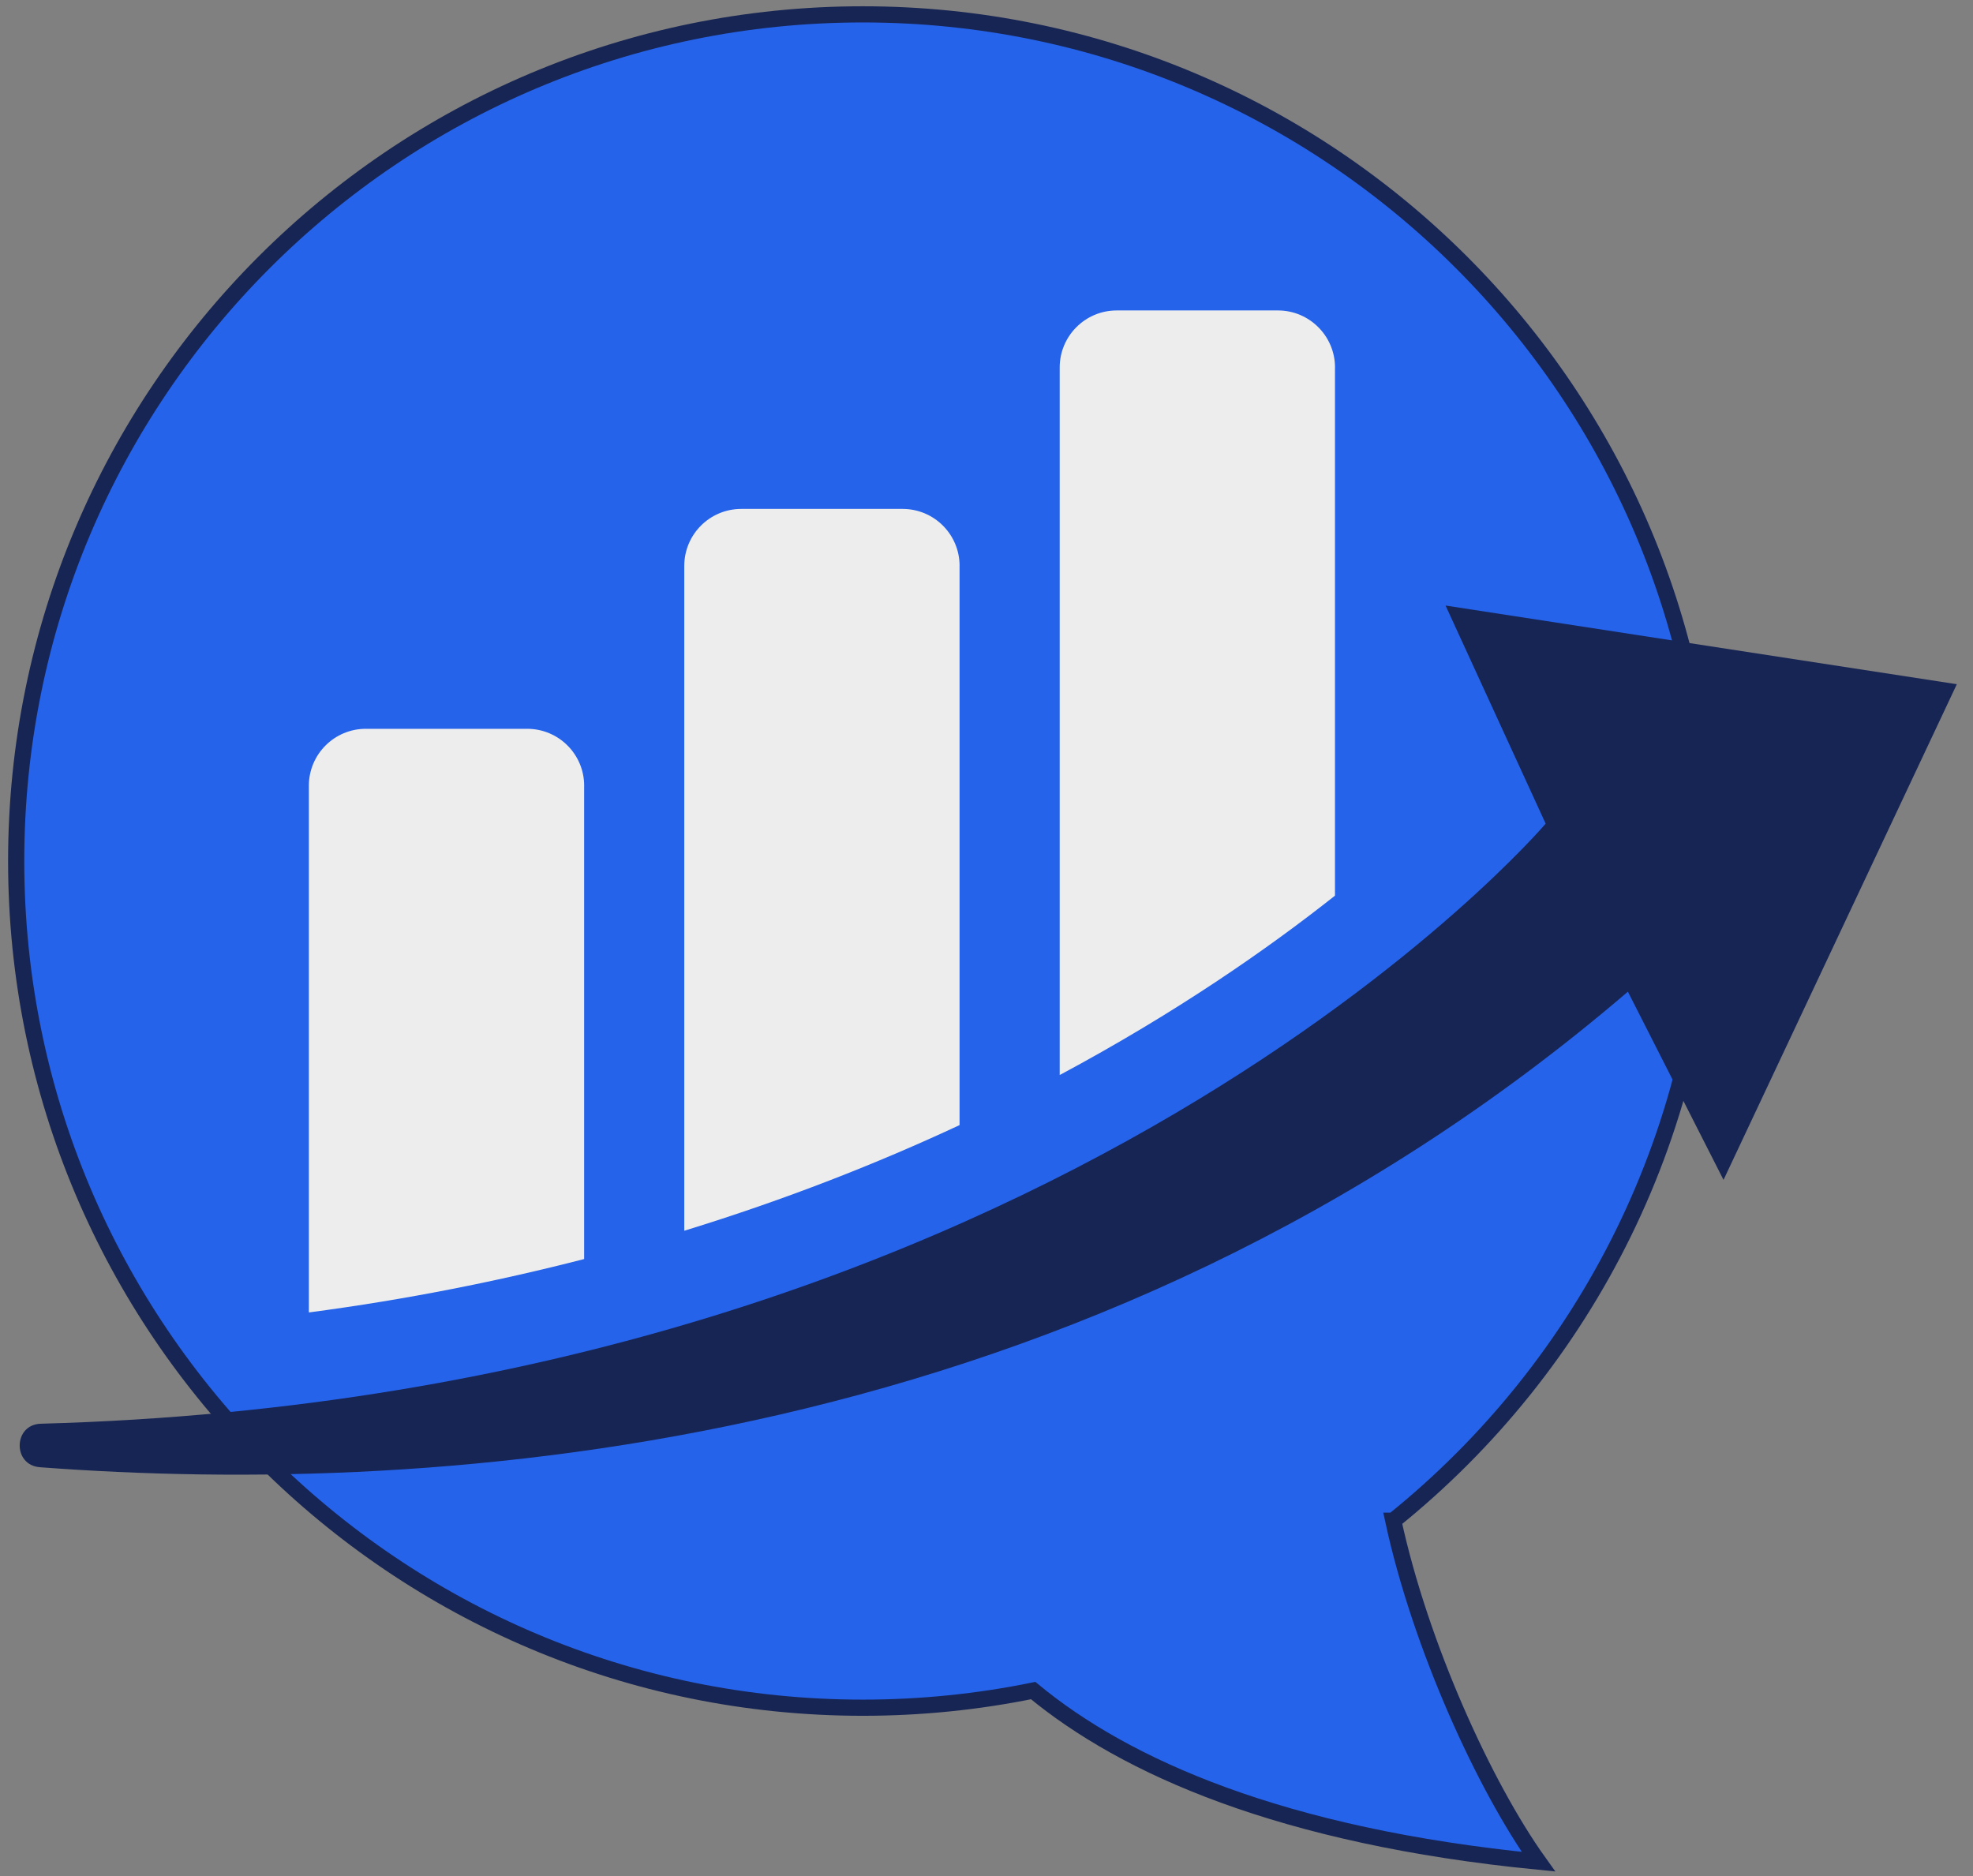
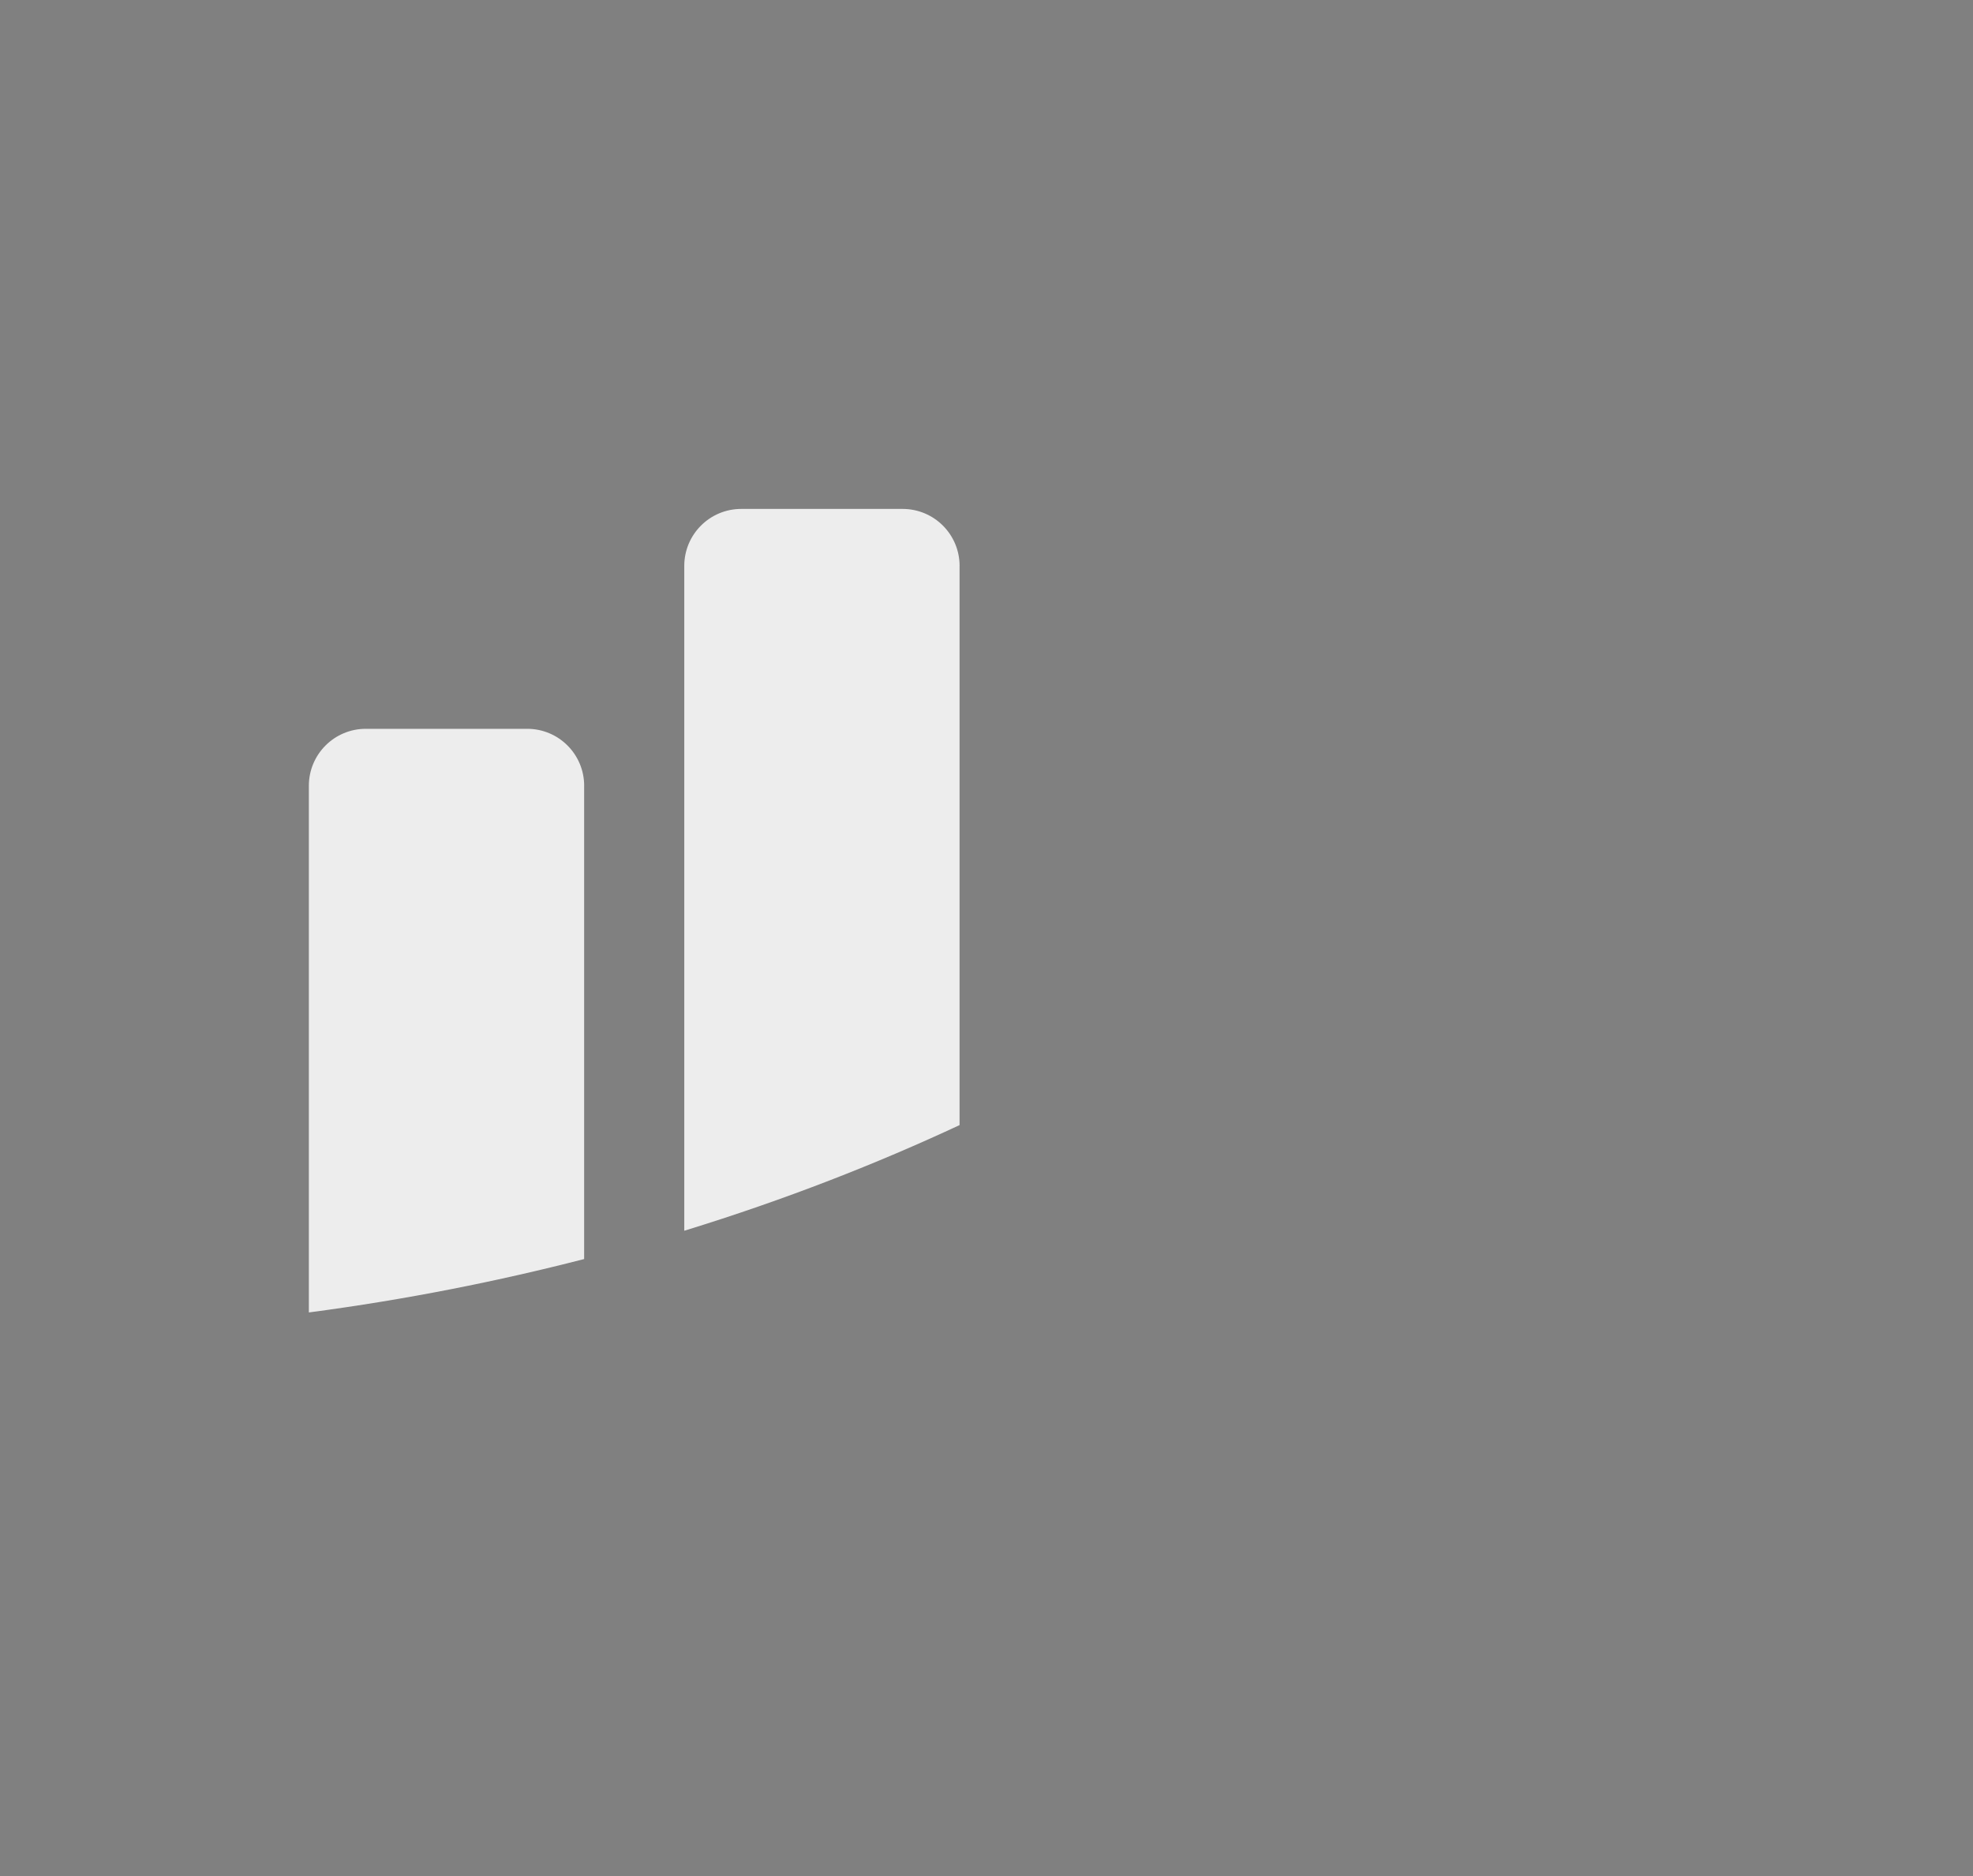
<svg xmlns="http://www.w3.org/2000/svg" id="OBJECTS" viewBox="0 0 610 580">
  <rect x="0" y="0" width="610" height="580" fill="#808080" stroke="none" />
  <defs>
    <style>
      .cls-1 {
        fill: #172554;
      }

      .cls-1, .cls-2 {
        stroke-width: 0px;
      }

      .cls-2 {
        fill: #ededed;
      }

      .cls-3 {
        fill: #2563eb;
        stroke: #172554;
        stroke-miterlimit: 10;
        stroke-width: 5px;
      }
    </style>
  </defs>
-   <path class="cls-3" d="M430.77,470.15c59.59-47.98,97.75-121.49,97.75-203.95C528.52,121.64,411.33,4.44,266.76,4.44S5,121.64,5,266.2s117.19,261.76,261.76,261.76c18.04,0,35.65-1.83,52.67-5.3,28.37,23.47,76.63,45.09,156.21,52.9-16.67-23.34-36.47-66.65-44.87-105.41Z" />
  <g>
-     <path class="cls-1" d="M12.34,453.61c123.19,9.28,323.74-3.79,490.96-147.02l29.57,58.18,72.13-153.24-158.07-24.32,30.95,67.43S327.59,431.61,12.63,440.16c-8.54.23-8.81,12.81-.29,13.45Z" />
    <g>
      <path class="cls-2" d="M180.6,242.93v146.32c-26.44,6.81-54.79,12.51-85.11,16.51v-162.82c0-9.74,7.88-17.62,17.62-17.62h49.88c9.74,0,17.62,7.88,17.62,17.62Z" />
      <path class="cls-2" d="M296.67,174.96v172.88c-25.3,11.8-53.68,23-85.11,32.66v-205.54c0-9.74,7.88-17.62,17.62-17.62h49.88c9.74,0,17.62,7.88,17.62,17.62Z" />
-       <path class="cls-2" d="M412.74,113.6v163.3c-20.86,16.51-49.17,36.22-85.11,55.46V113.6c0-9.7,7.88-17.62,17.62-17.62h49.88c9.7,0,17.62,7.92,17.62,17.62Z" />
    </g>
  </g>
</svg>